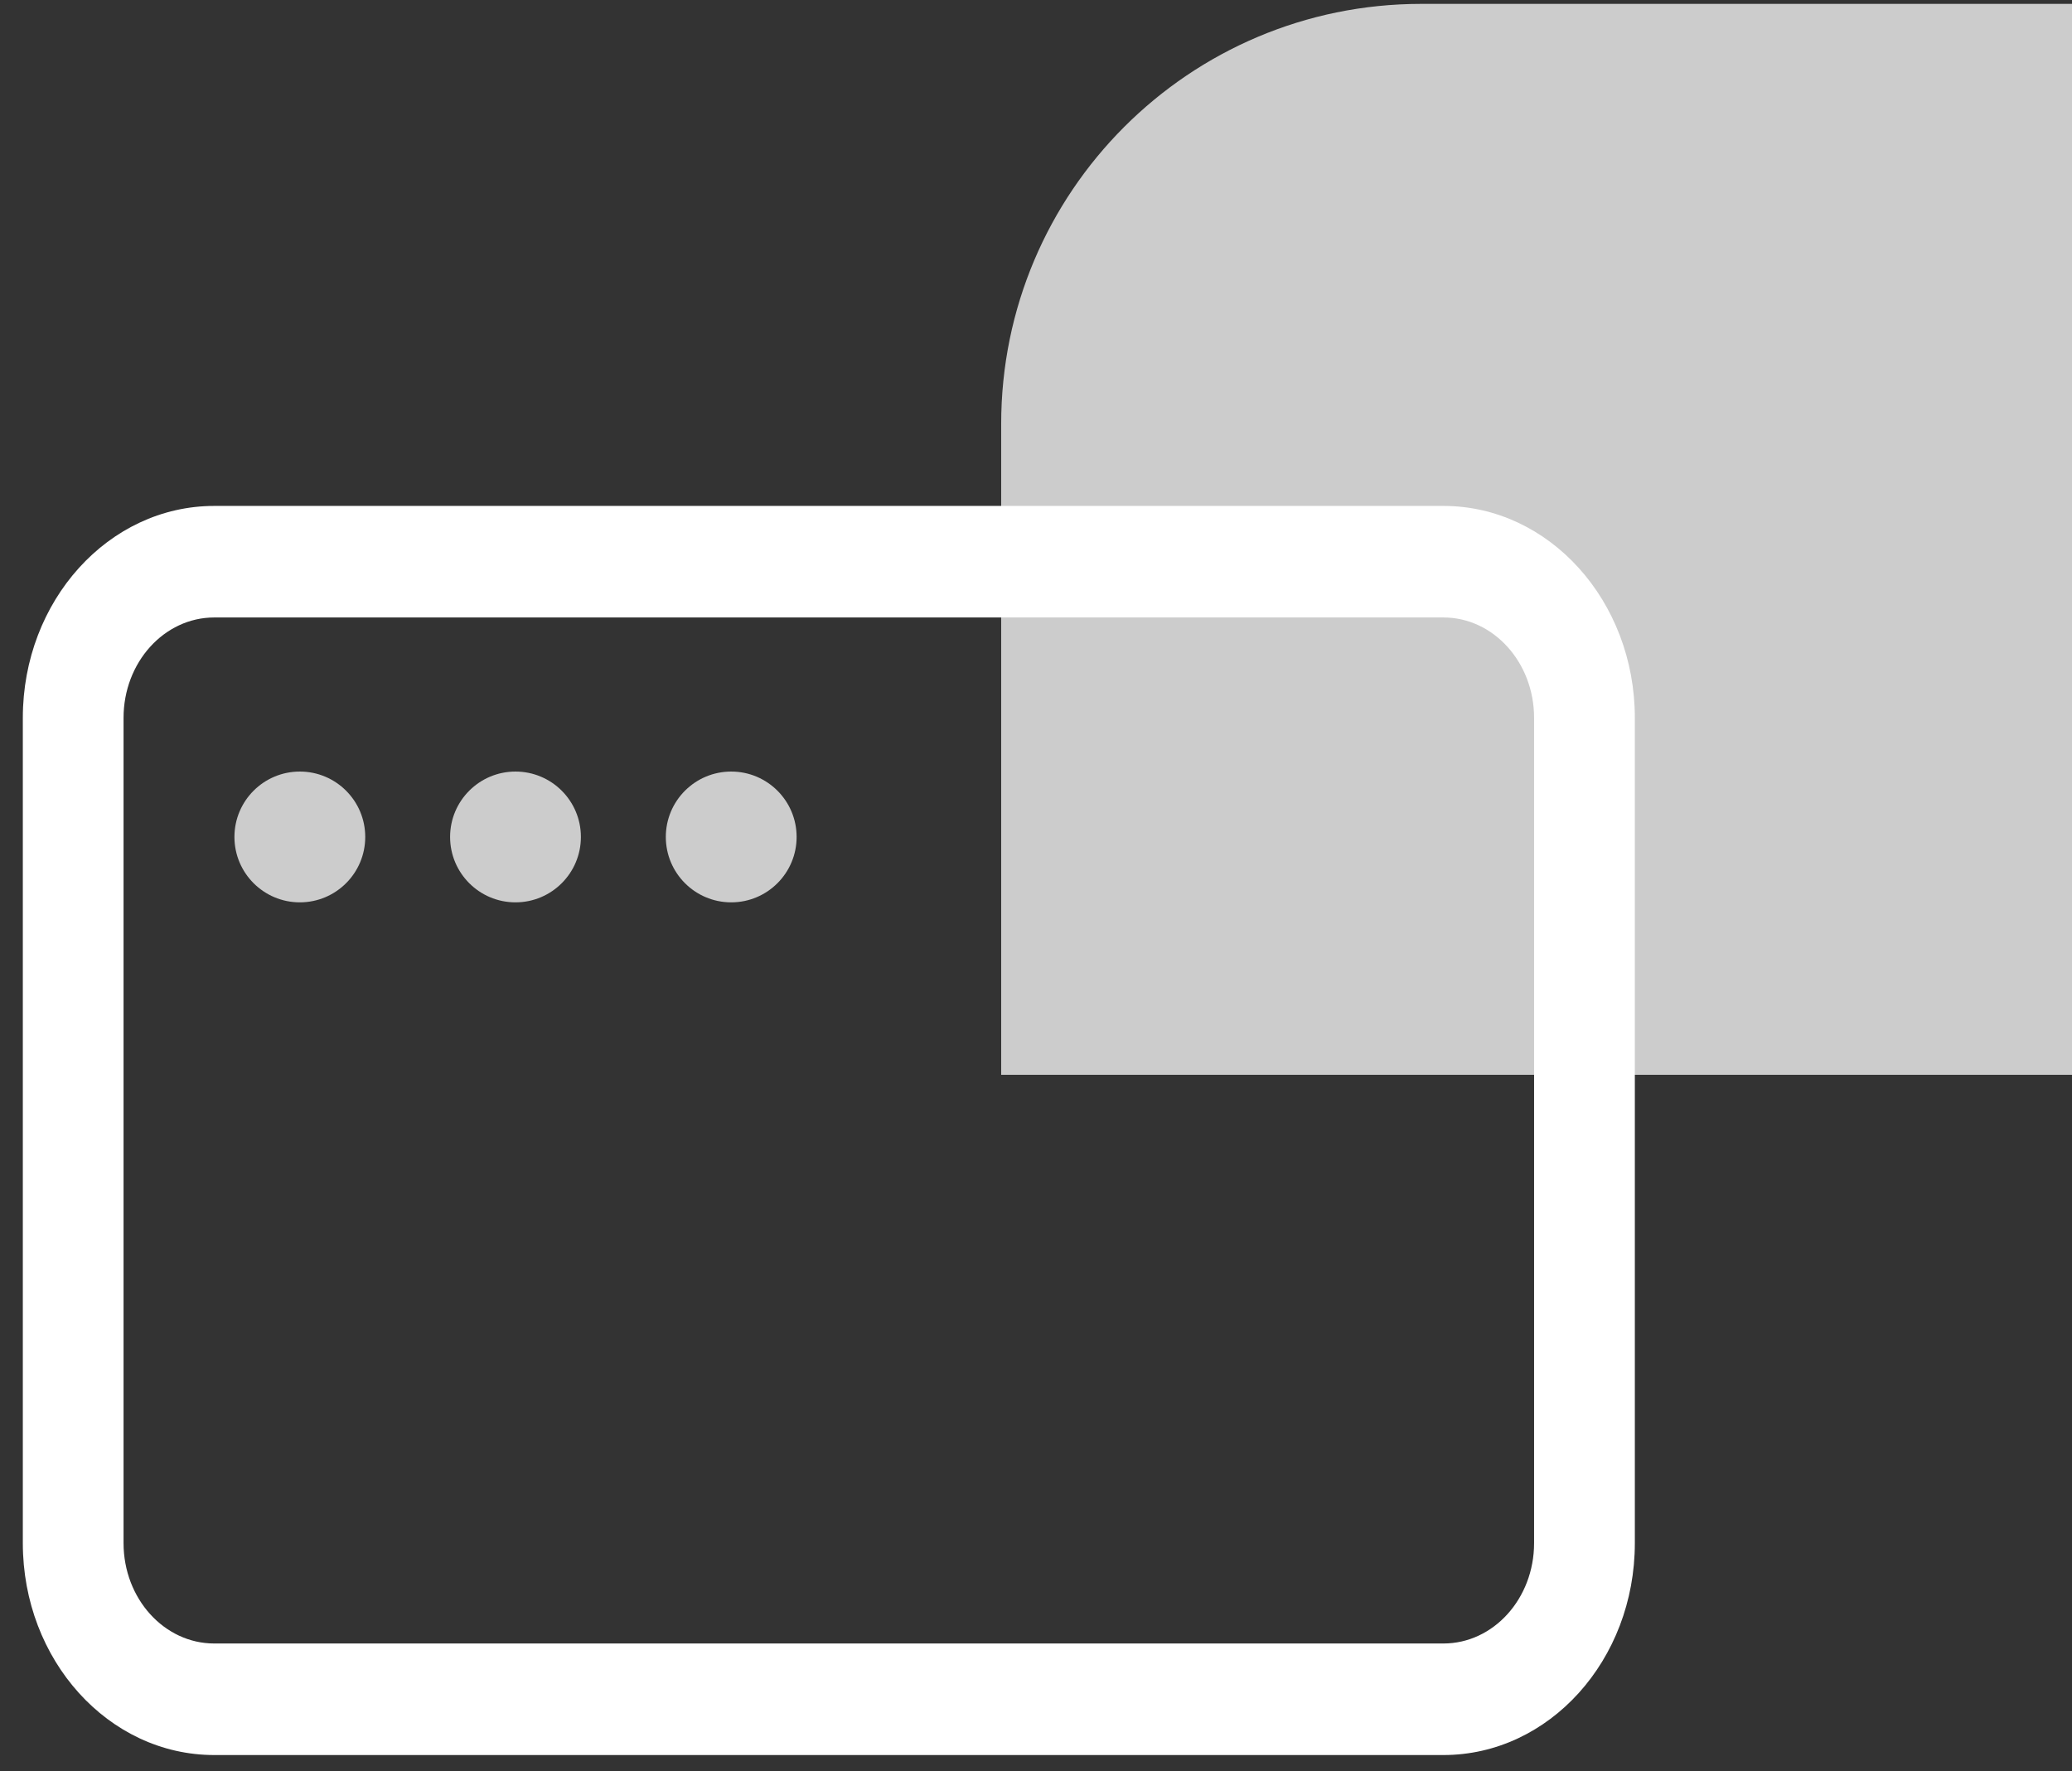
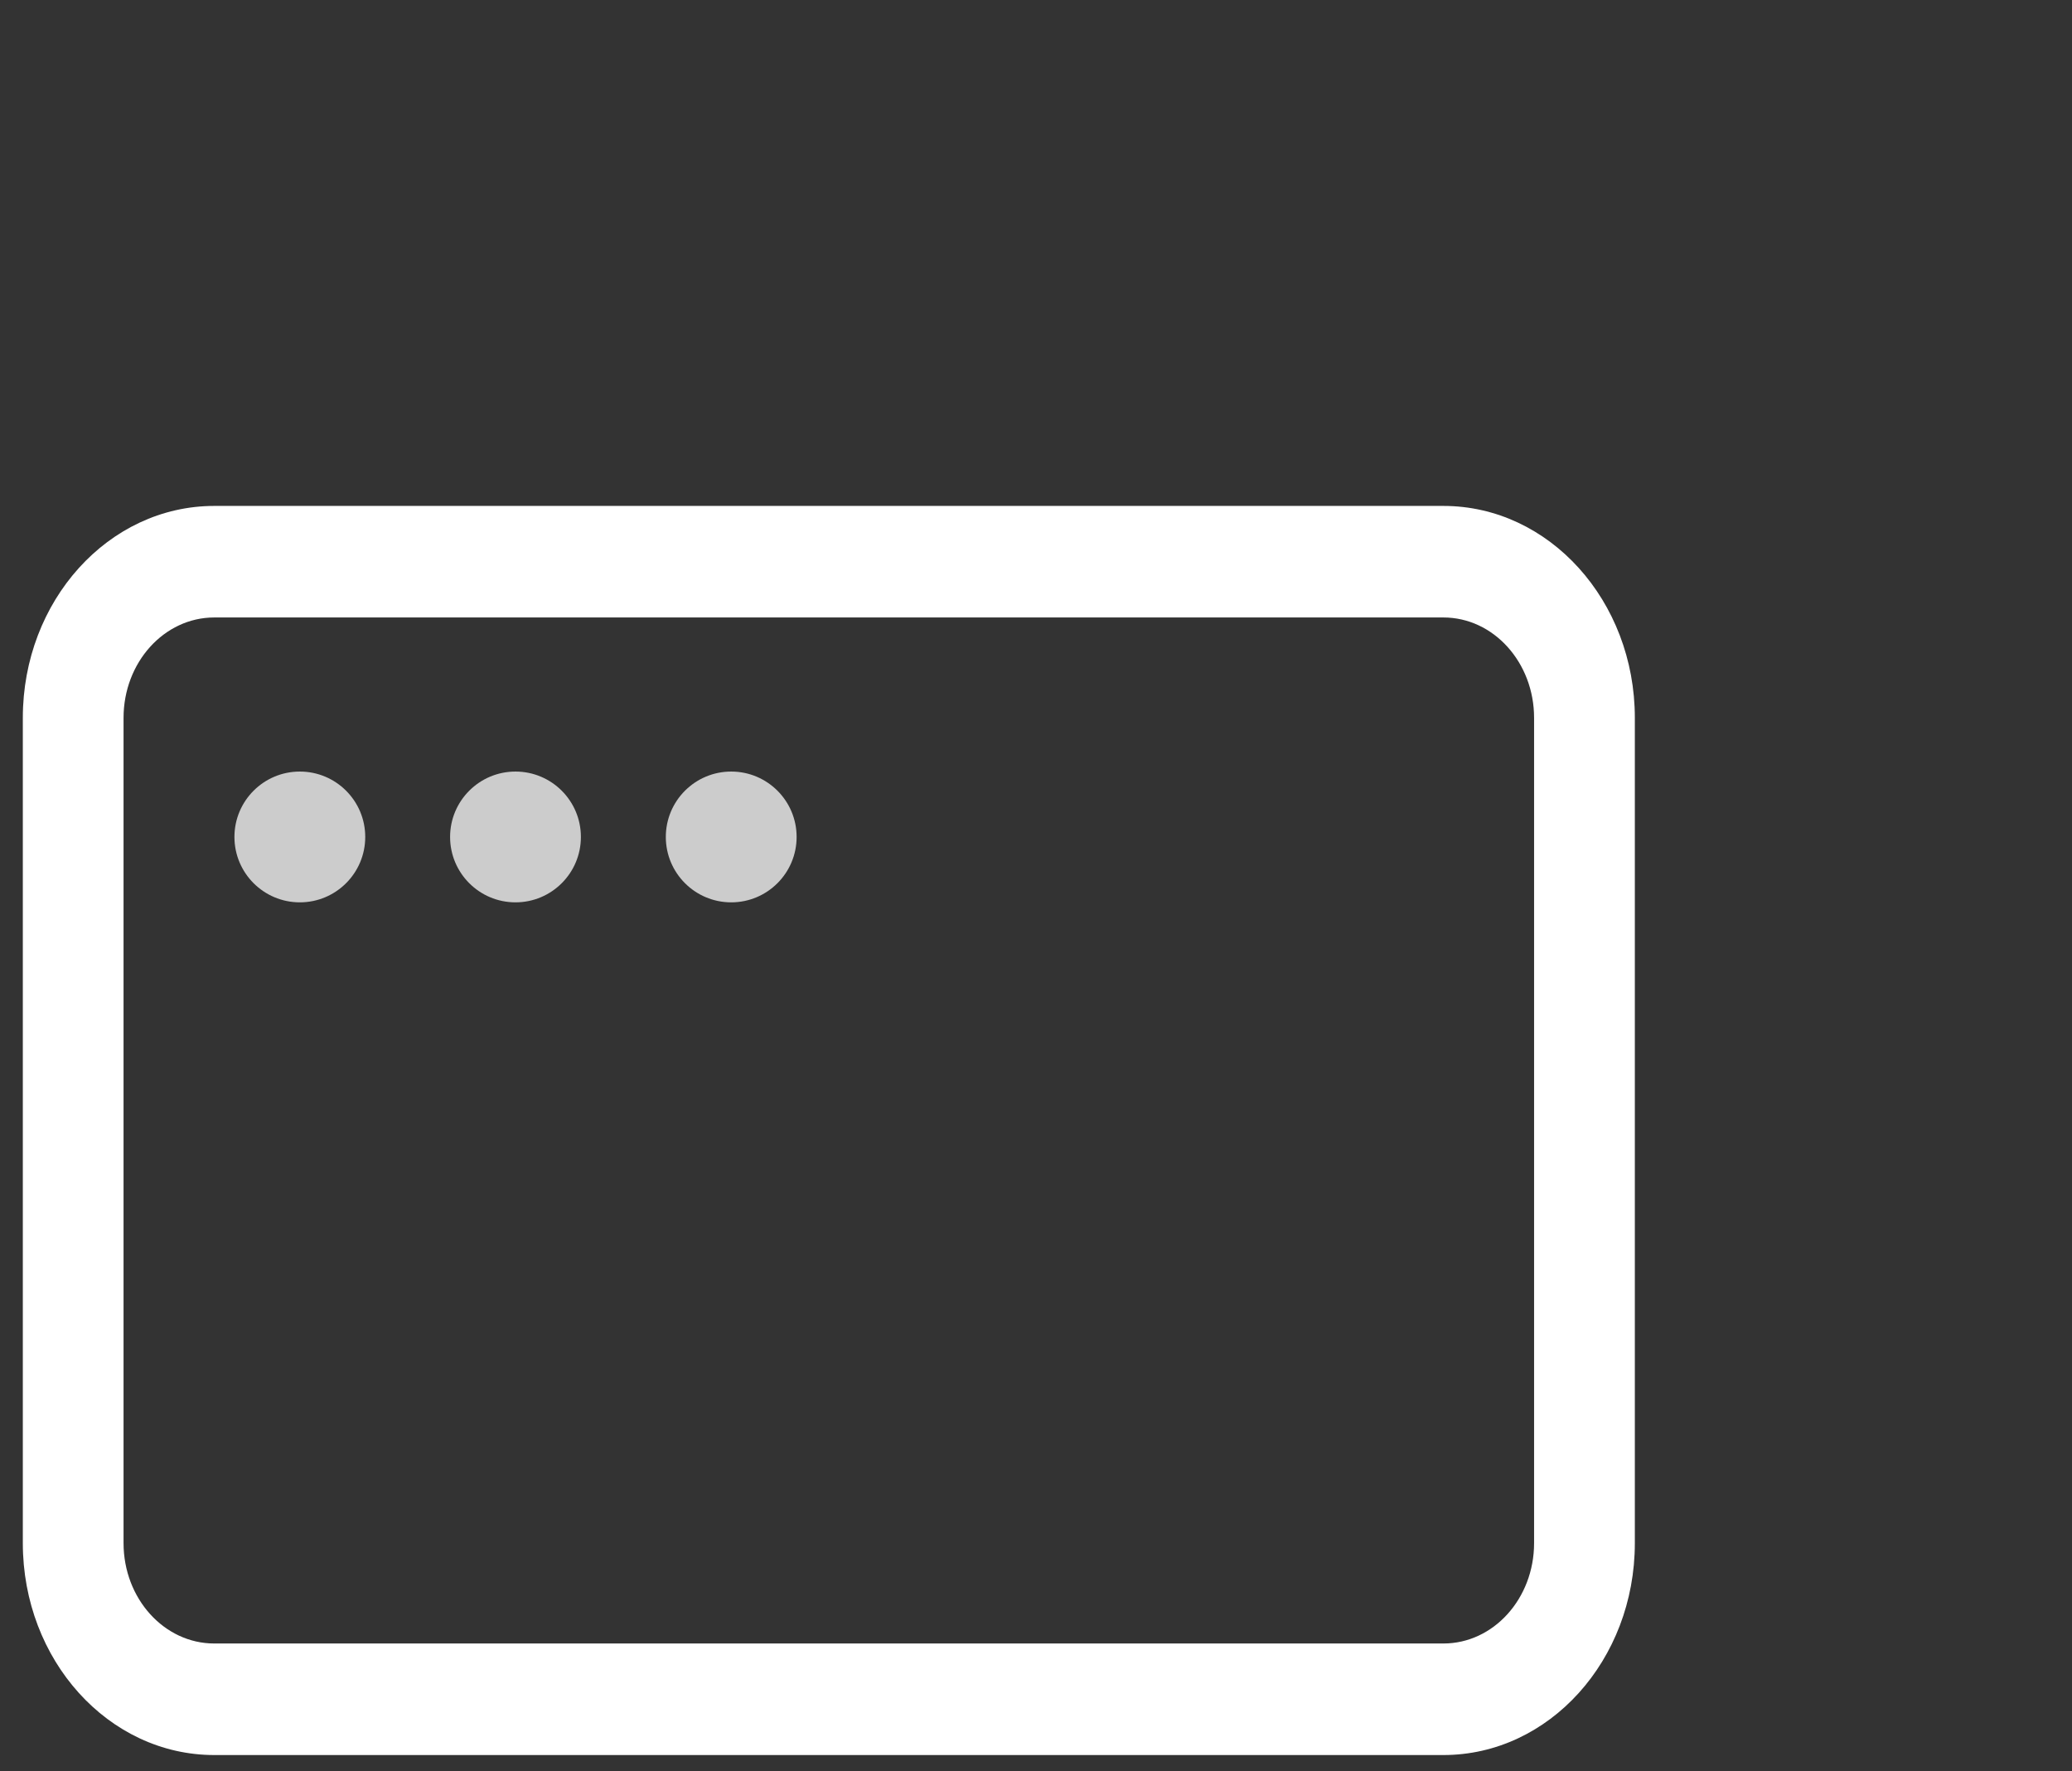
<svg xmlns="http://www.w3.org/2000/svg" width="62" height="53" viewBox="0 0 62 53" fill="none">
  <rect x="0" y="0" width="62" height="53" fill="#333333" stroke="none" />
-   <path d="M62.007 32.164H29.958V12.686C29.958 5.744 35.586 0.116 42.529 0.116H62.007V32.164Z" fill="#CCCCCC" />
  <path d="M6.411 15.14C3.247 15.14 0.683 17.979 0.683 21.482V46.178C0.683 49.681 3.247 52.52 6.411 52.52H43.191C46.354 52.52 48.919 49.681 48.919 46.178V21.482C48.919 17.979 46.354 15.14 43.191 15.14H6.411ZM3.697 21.482C3.697 19.823 4.912 18.478 6.411 18.478H43.191C44.689 18.478 45.904 19.823 45.904 21.482V46.178C45.904 47.837 44.689 49.182 43.191 49.182H6.411C4.912 49.182 3.697 47.837 3.697 46.178V21.482Z" fill="white" />
  <circle cx="8.972" cy="25.046" r="1.957" fill="#CCCCCC" />
  <circle cx="15.425" cy="25.046" r="1.957" fill="#CCCCCC" />
  <circle cx="21.88" cy="25.046" r="1.957" fill="#CCCCCC" />
</svg>